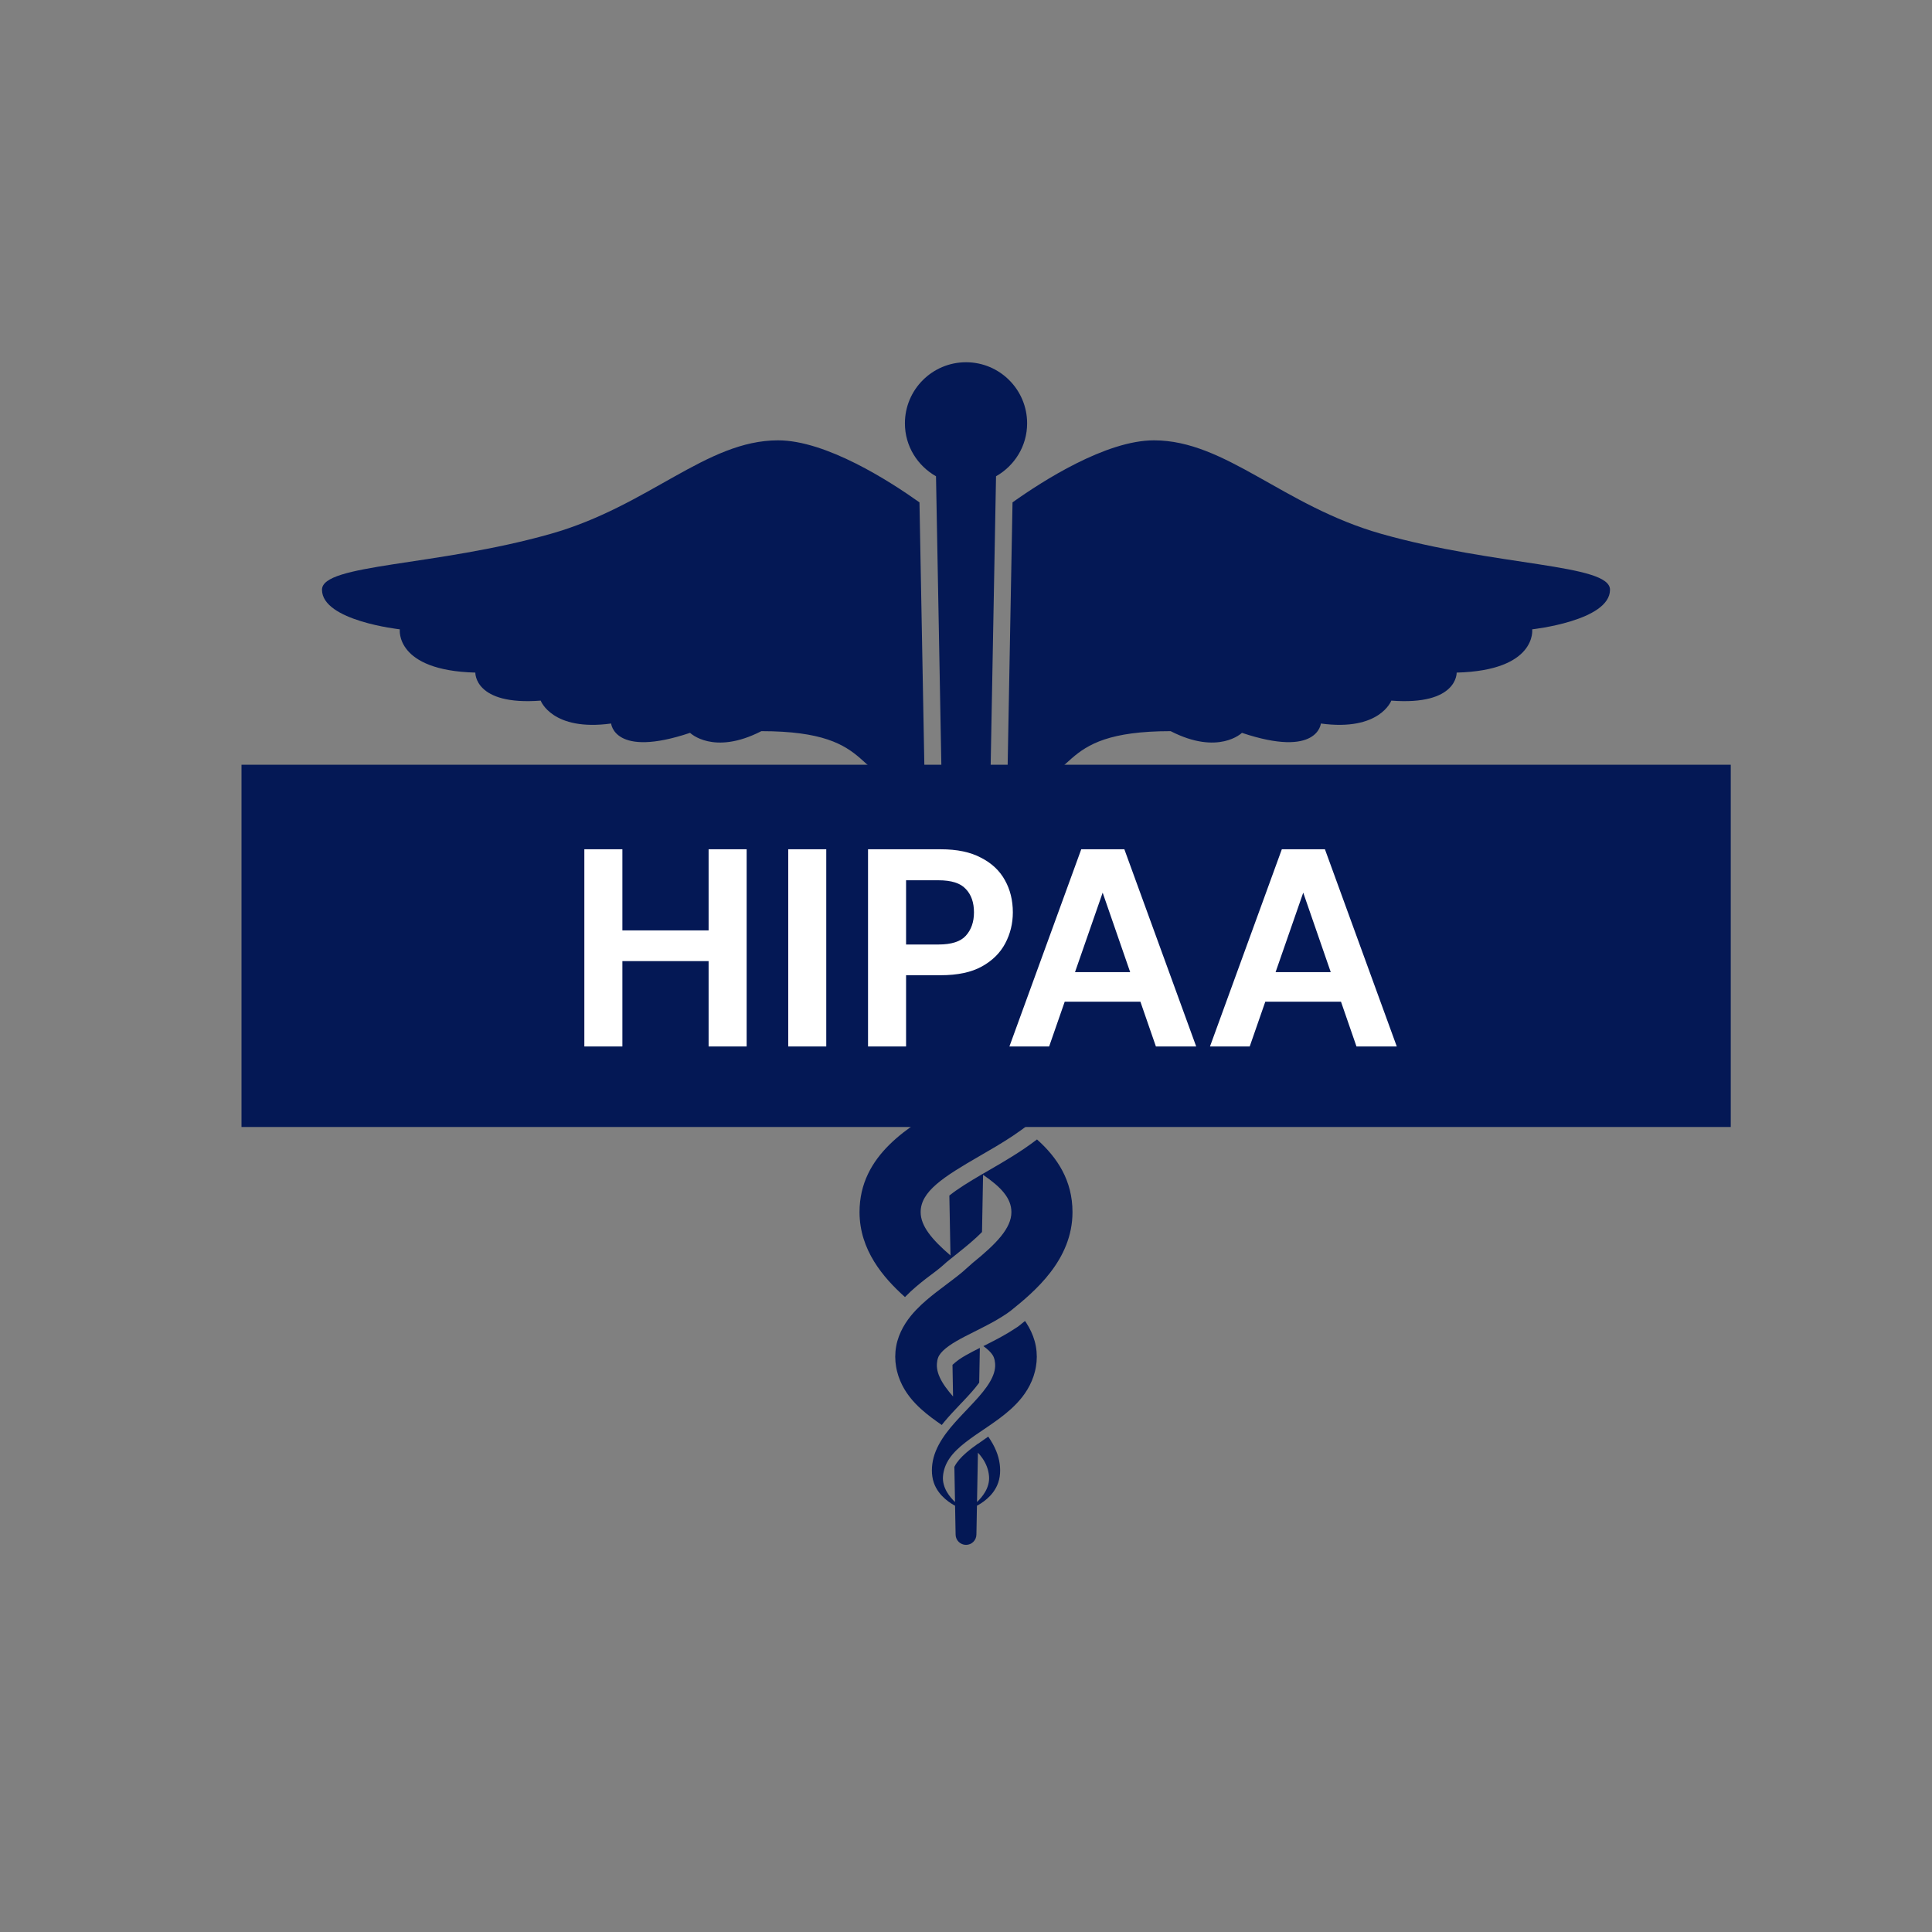
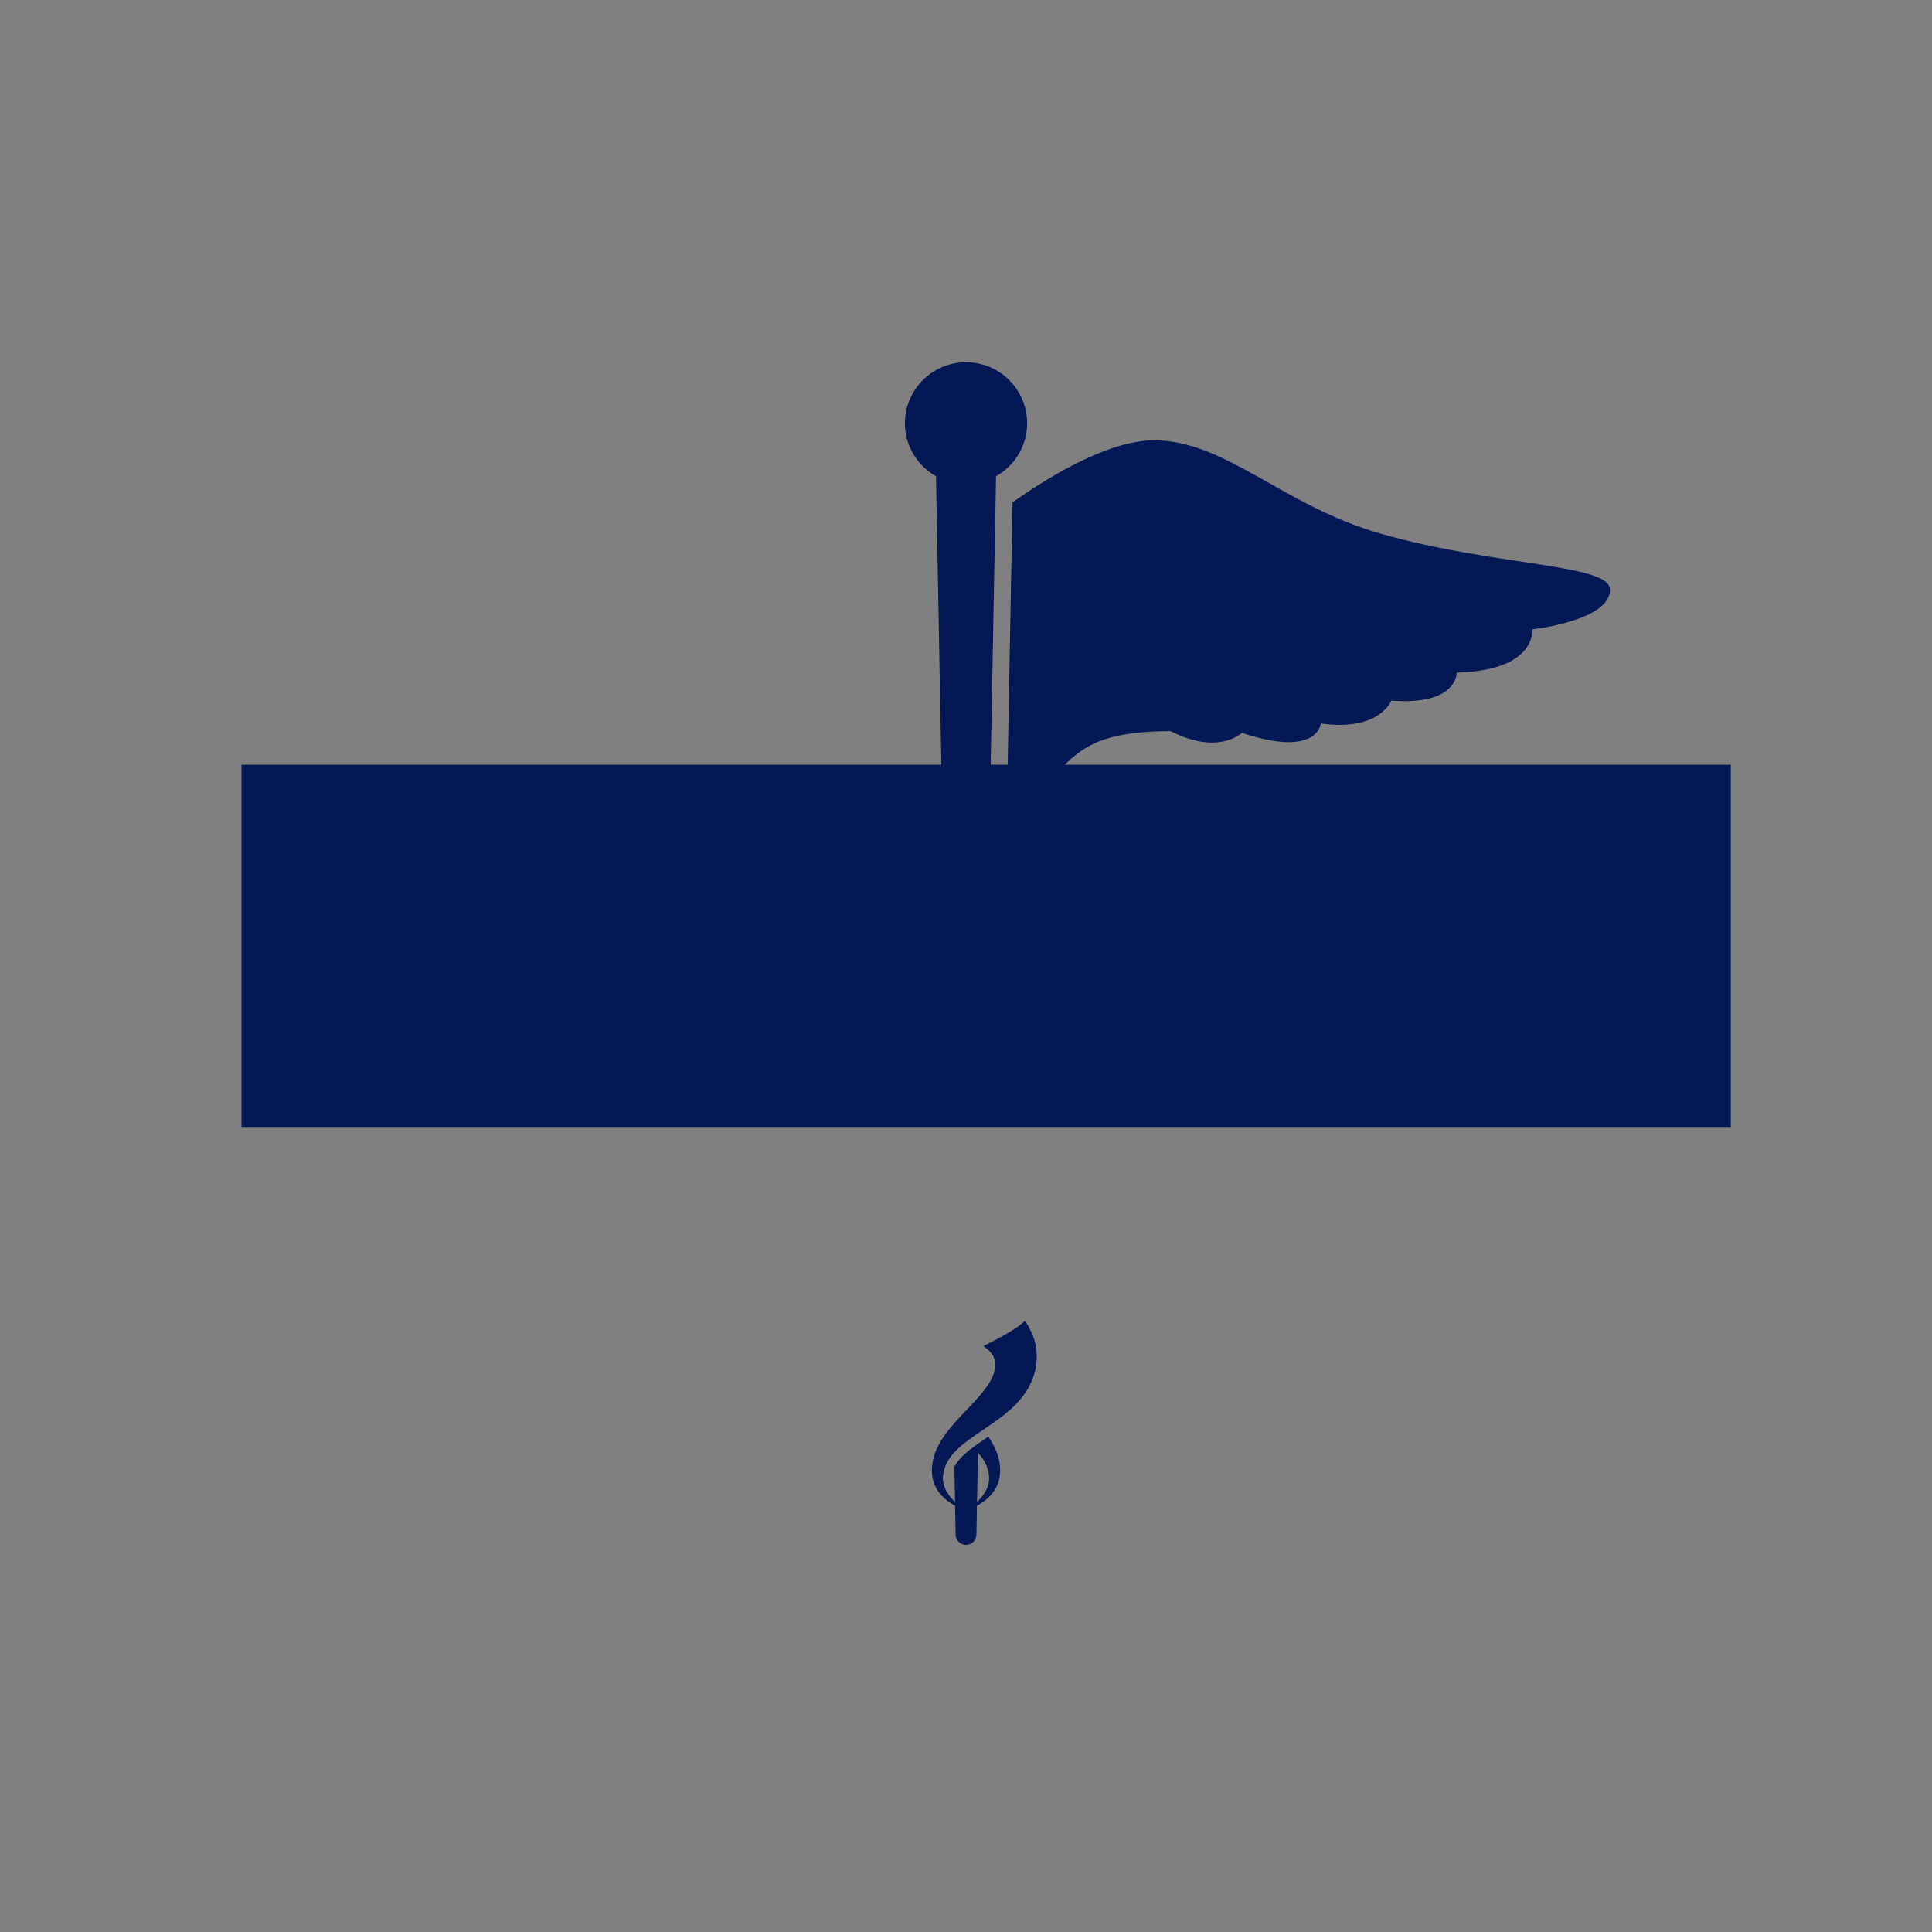
<svg xmlns="http://www.w3.org/2000/svg" width="110" height="110" viewBox="0 0 110 110" fill="none">
  <rect x="0" y="0" width="110" height="110" fill="#808080" stroke="none" />
  <g clip-path="url(#clip0_189_1925)">
    <path d="M53.292 27.117L53.756 52.142C54.554 51.894 55.395 51.694 56.257 51.523L56.71 27.117C57.762 26.519 58.48 25.401 58.48 24.104C58.48 22.183 56.923 20.625 55.001 20.625C53.079 20.625 51.522 22.183 51.522 24.104C51.522 25.401 52.239 26.519 53.292 27.117Z" fill="#041855" />
-     <path d="M43.348 41.629C50.296 41.629 48.294 44.627 52.654 44.95L52.351 28.603C50.65 27.391 47.035 25.071 44.298 25.071C40.206 25.071 36.954 28.805 31.365 30.392C24.815 32.252 18.333 32.098 18.333 33.576C18.333 35.347 22.763 35.831 22.763 35.831C22.763 35.831 22.473 38.175 27.064 38.295C27.064 38.295 26.991 40.18 30.784 39.89C30.784 39.89 31.437 41.654 34.795 41.194C34.795 41.194 34.964 43.176 39.289 41.725C39.289 41.725 40.618 43.031 43.348 41.629Z" fill="#041855" />
    <path d="M91.667 33.576C91.667 32.099 85.185 32.252 78.635 30.392C73.047 28.806 69.792 25.071 65.702 25.071C62.964 25.071 59.35 27.391 57.649 28.603L57.346 44.95C61.705 44.627 59.704 41.629 66.652 41.629C69.382 43.03 70.711 41.725 70.711 41.725C75.035 43.175 75.205 41.194 75.205 41.194C78.564 41.653 79.216 39.89 79.216 39.89C83.008 40.18 82.936 38.295 82.936 38.295C87.527 38.175 87.237 35.831 87.237 35.831C87.237 35.831 91.667 35.347 91.667 33.576Z" fill="#041855" />
-     <path d="M65.368 45.059C65.275 45.045 65.178 45.04 65.082 45.03C63.454 44.303 58.486 45.749 58.486 47.21C58.486 48.68 63.817 49.563 65.354 48.589C66.415 48.843 66.774 49.395 66.774 49.655C66.774 50.873 62.69 51.482 59.989 51.885C57.51 52.255 54.948 52.637 52.898 53.471C49.423 54.884 48.693 57.202 48.693 58.896C48.693 61 49.668 62.479 50.96 63.625C51.818 62.969 52.744 62.435 53.564 61.962C53.694 61.887 53.814 61.817 53.934 61.746C53.941 61.742 53.947 61.738 53.953 61.734C53.998 61.708 54.048 61.68 54.092 61.653C54.983 61.126 55.647 60.691 56.095 60.291L56.154 57.093C55.19 57.329 54.395 57.597 53.862 57.921L53.929 61.536C52.812 60.738 52.172 59.963 52.172 58.896C52.172 56.736 55.624 56.054 60.502 55.326C62.749 54.99 64.872 54.674 66.577 54.043C69.615 52.917 70.254 51.035 70.254 49.655C70.254 47.755 68.725 45.505 65.368 45.059Z" fill="#475569" />
    <path d="M52.533 52.575C52.704 52.506 52.88 52.44 53.058 52.376C52.056 52.19 51.027 52.036 50.012 51.885C47.31 51.481 43.227 50.871 43.227 49.654C43.227 49.394 43.586 48.842 44.648 48.589C46.184 49.562 51.515 48.68 51.515 47.21C51.515 45.748 46.546 44.303 44.918 45.029C44.823 45.039 44.726 45.045 44.633 45.058C41.276 45.505 39.747 47.754 39.747 49.655C39.747 51.035 40.385 52.917 43.424 54.043C44.978 54.619 46.88 54.933 48.906 55.237C49.624 54.253 50.757 53.298 52.533 52.575Z" fill="#475569" />
-     <path d="M55.785 65.813C58.246 64.394 61.308 62.626 61.308 58.898C61.308 58.11 61.151 57.188 60.632 56.285C59.136 56.508 57.697 56.74 56.488 57.016C57.347 57.49 57.83 58.09 57.83 58.898C57.83 60.502 56.4 61.442 54.047 62.8C51.771 64.112 48.938 65.747 48.938 69.013C48.938 71.165 50.283 72.739 51.525 73.849C51.963 73.399 52.372 73.076 52.703 72.815C52.937 72.636 53.141 72.483 53.325 72.344C53.563 72.164 53.912 71.846 53.912 71.846L54.118 71.68L54.643 71.258C54.953 71.01 55.48 70.588 55.912 70.145L55.972 66.889C56.999 67.589 57.585 68.222 57.585 69.013C57.585 69.925 56.742 70.804 55.372 71.912C55.331 71.945 54.851 72.375 54.803 72.417C54.495 72.682 53.989 73.047 53.301 73.575C52.958 73.846 52.569 74.153 52.158 74.582C51.955 74.796 51.748 75.042 51.557 75.338C51.368 75.632 51.197 75.979 51.09 76.363C50.984 76.748 50.95 77.154 50.984 77.54L51.02 77.811C51.036 77.908 51.054 77.998 51.078 78.09C51.124 78.272 51.182 78.451 51.255 78.62C51.543 79.309 52.002 79.827 52.45 80.233C52.841 80.585 53.238 80.868 53.62 81.132C53.666 81.075 53.712 81.016 53.76 80.958C54.051 80.607 54.362 80.281 54.662 79.965C54.666 79.96 54.672 79.954 54.677 79.948L54.855 79.762C55.157 79.442 55.498 79.075 55.752 78.722L55.788 76.744C55.654 76.812 55.52 76.88 55.384 76.95C55.142 77.076 54.826 77.247 54.595 77.412C54.428 77.531 54.231 77.708 54.231 77.708L54.263 79.511C54.106 79.33 53.958 79.15 53.83 78.969C53.563 78.597 53.394 78.23 53.355 77.922C53.343 77.844 53.339 77.77 53.342 77.699C53.341 77.664 53.345 77.624 53.348 77.594C53.351 77.582 53.354 77.572 53.355 77.563C53.355 77.563 53.357 77.546 53.359 77.529L53.363 77.48C53.386 77.356 53.423 77.255 53.476 77.167C53.58 76.996 53.767 76.815 54.035 76.625C54.298 76.437 54.624 76.257 54.944 76.09C55.592 75.757 56.231 75.449 56.685 75.187C56.799 75.122 57.302 74.824 57.539 74.634C58.912 73.533 61.063 71.734 61.063 69.013C61.063 67.21 60.198 65.904 59.042 64.875C58.127 65.578 57.143 66.147 56.27 66.651C56.17 66.709 56.072 66.766 55.975 66.822C55.975 66.822 55.969 66.826 55.965 66.828C55.95 66.836 55.936 66.845 55.921 66.853C55.162 67.297 54.506 67.701 54.052 68.071L54.116 71.481C53.056 70.571 52.418 69.804 52.418 69.013C52.418 67.841 53.69 67.022 55.785 65.813Z" fill="#041855" />
    <path d="M58.444 75.336C58.416 75.293 58.388 75.253 58.359 75.212C58.241 75.308 58.129 75.399 58.023 75.483L57.924 75.555L57.458 75.853C57.368 75.906 57.267 75.967 57.158 76.027C56.836 76.214 56.426 76.422 55.99 76.642C56.245 76.826 56.423 77 56.525 77.166C56.578 77.254 56.614 77.355 56.638 77.48L56.642 77.529C56.644 77.546 56.645 77.561 56.646 77.562C56.648 77.572 56.651 77.582 56.654 77.593C56.657 77.624 56.66 77.663 56.66 77.698C56.663 77.771 56.659 77.845 56.647 77.922C56.608 78.23 56.438 78.597 56.172 78.969C55.908 79.342 55.564 79.717 55.207 80.093C54.85 80.471 54.476 80.854 54.134 81.265C53.793 81.676 53.481 82.124 53.282 82.612C53.081 83.099 53.018 83.618 53.083 84.064C53.15 84.544 53.386 84.906 53.623 85.16C53.864 85.415 54.111 85.578 54.317 85.698C54.339 85.71 54.356 85.717 54.378 85.729L54.408 87.366C54.408 87.693 54.673 87.958 55.001 87.958C55.328 87.958 55.592 87.694 55.593 87.366L55.623 85.728C55.645 85.717 55.661 85.71 55.684 85.698C55.891 85.578 56.138 85.414 56.379 85.16C56.615 84.906 56.851 84.544 56.919 84.064C56.985 83.618 56.92 83.098 56.719 82.612C56.603 82.324 56.444 82.053 56.266 81.794C56.06 81.934 55.877 82.066 55.689 82.2V82.191C55.602 82.252 55.52 82.314 55.438 82.376C55.421 82.389 55.399 82.402 55.382 82.415C55.346 82.443 55.307 82.471 55.272 82.499C54.904 82.786 54.641 83.047 54.467 83.297C54.417 83.368 54.376 83.441 54.338 83.516L54.375 85.52C54.219 85.369 54.05 85.183 53.911 84.944C53.761 84.687 53.658 84.362 53.691 84.042C53.72 83.692 53.845 83.343 54.069 83.022C54.292 82.7 54.607 82.403 54.974 82.119C55.341 81.832 55.757 81.557 56.196 81.259C56.634 80.96 57.096 80.642 57.55 80.233C57.999 79.827 58.457 79.308 58.746 78.62C58.819 78.451 58.879 78.271 58.923 78.09C58.948 77.998 58.965 77.908 58.982 77.811L59.018 77.54C59.052 77.153 59.018 76.747 58.911 76.363C58.804 75.978 58.633 75.63 58.444 75.336ZM55.679 82.709C55.772 82.81 55.858 82.915 55.932 83.022C56.155 83.342 56.282 83.691 56.31 84.041C56.343 84.362 56.241 84.686 56.09 84.943C55.952 85.182 55.782 85.368 55.627 85.519L55.679 82.709Z" fill="#041855" />
    <path d="M98.542 43.541H13.75V64.166H98.542V43.541Z" fill="#041855" />
-     <path d="M40.345 59.583V48.354H42.511V59.583H40.345ZM33.27 59.583V48.354H35.436V59.583H33.27ZM35.147 54.722V52.974H40.714V54.722H35.147ZM44.879 59.583V48.354H47.044V59.583H44.879ZM49.422 59.583V48.354H53.561C54.491 48.354 55.256 48.514 55.855 48.835C56.464 49.145 56.919 49.573 57.218 50.119C57.517 50.653 57.667 51.263 57.667 51.947C57.667 52.578 57.523 53.166 57.234 53.712C56.946 54.257 56.502 54.696 55.903 55.027C55.304 55.359 54.523 55.525 53.561 55.525H51.588V59.583H49.422ZM51.588 53.776H53.432C54.17 53.776 54.689 53.61 54.988 53.279C55.298 52.937 55.454 52.493 55.454 51.947C55.454 51.381 55.298 50.937 54.988 50.616C54.689 50.284 54.17 50.119 53.432 50.119H51.588V53.776ZM57.471 59.583L61.562 48.354H64.016L68.107 59.583H65.813L62.781 50.824L59.733 59.583H57.471ZM59.268 57.032L59.845 55.348H65.556L66.118 57.032H59.268ZM68.891 59.583L72.982 48.354H75.436L79.527 59.583H77.233L74.201 50.824L71.153 59.583H68.891ZM70.688 57.032L71.266 55.348H76.977L77.538 57.032H70.688Z" fill="white" />
  </g>
  <defs>
    <clipPath id="clip0_189_1925">
      <rect width="110" height="110" fill="white" />
    </clipPath>
  </defs>
</svg>